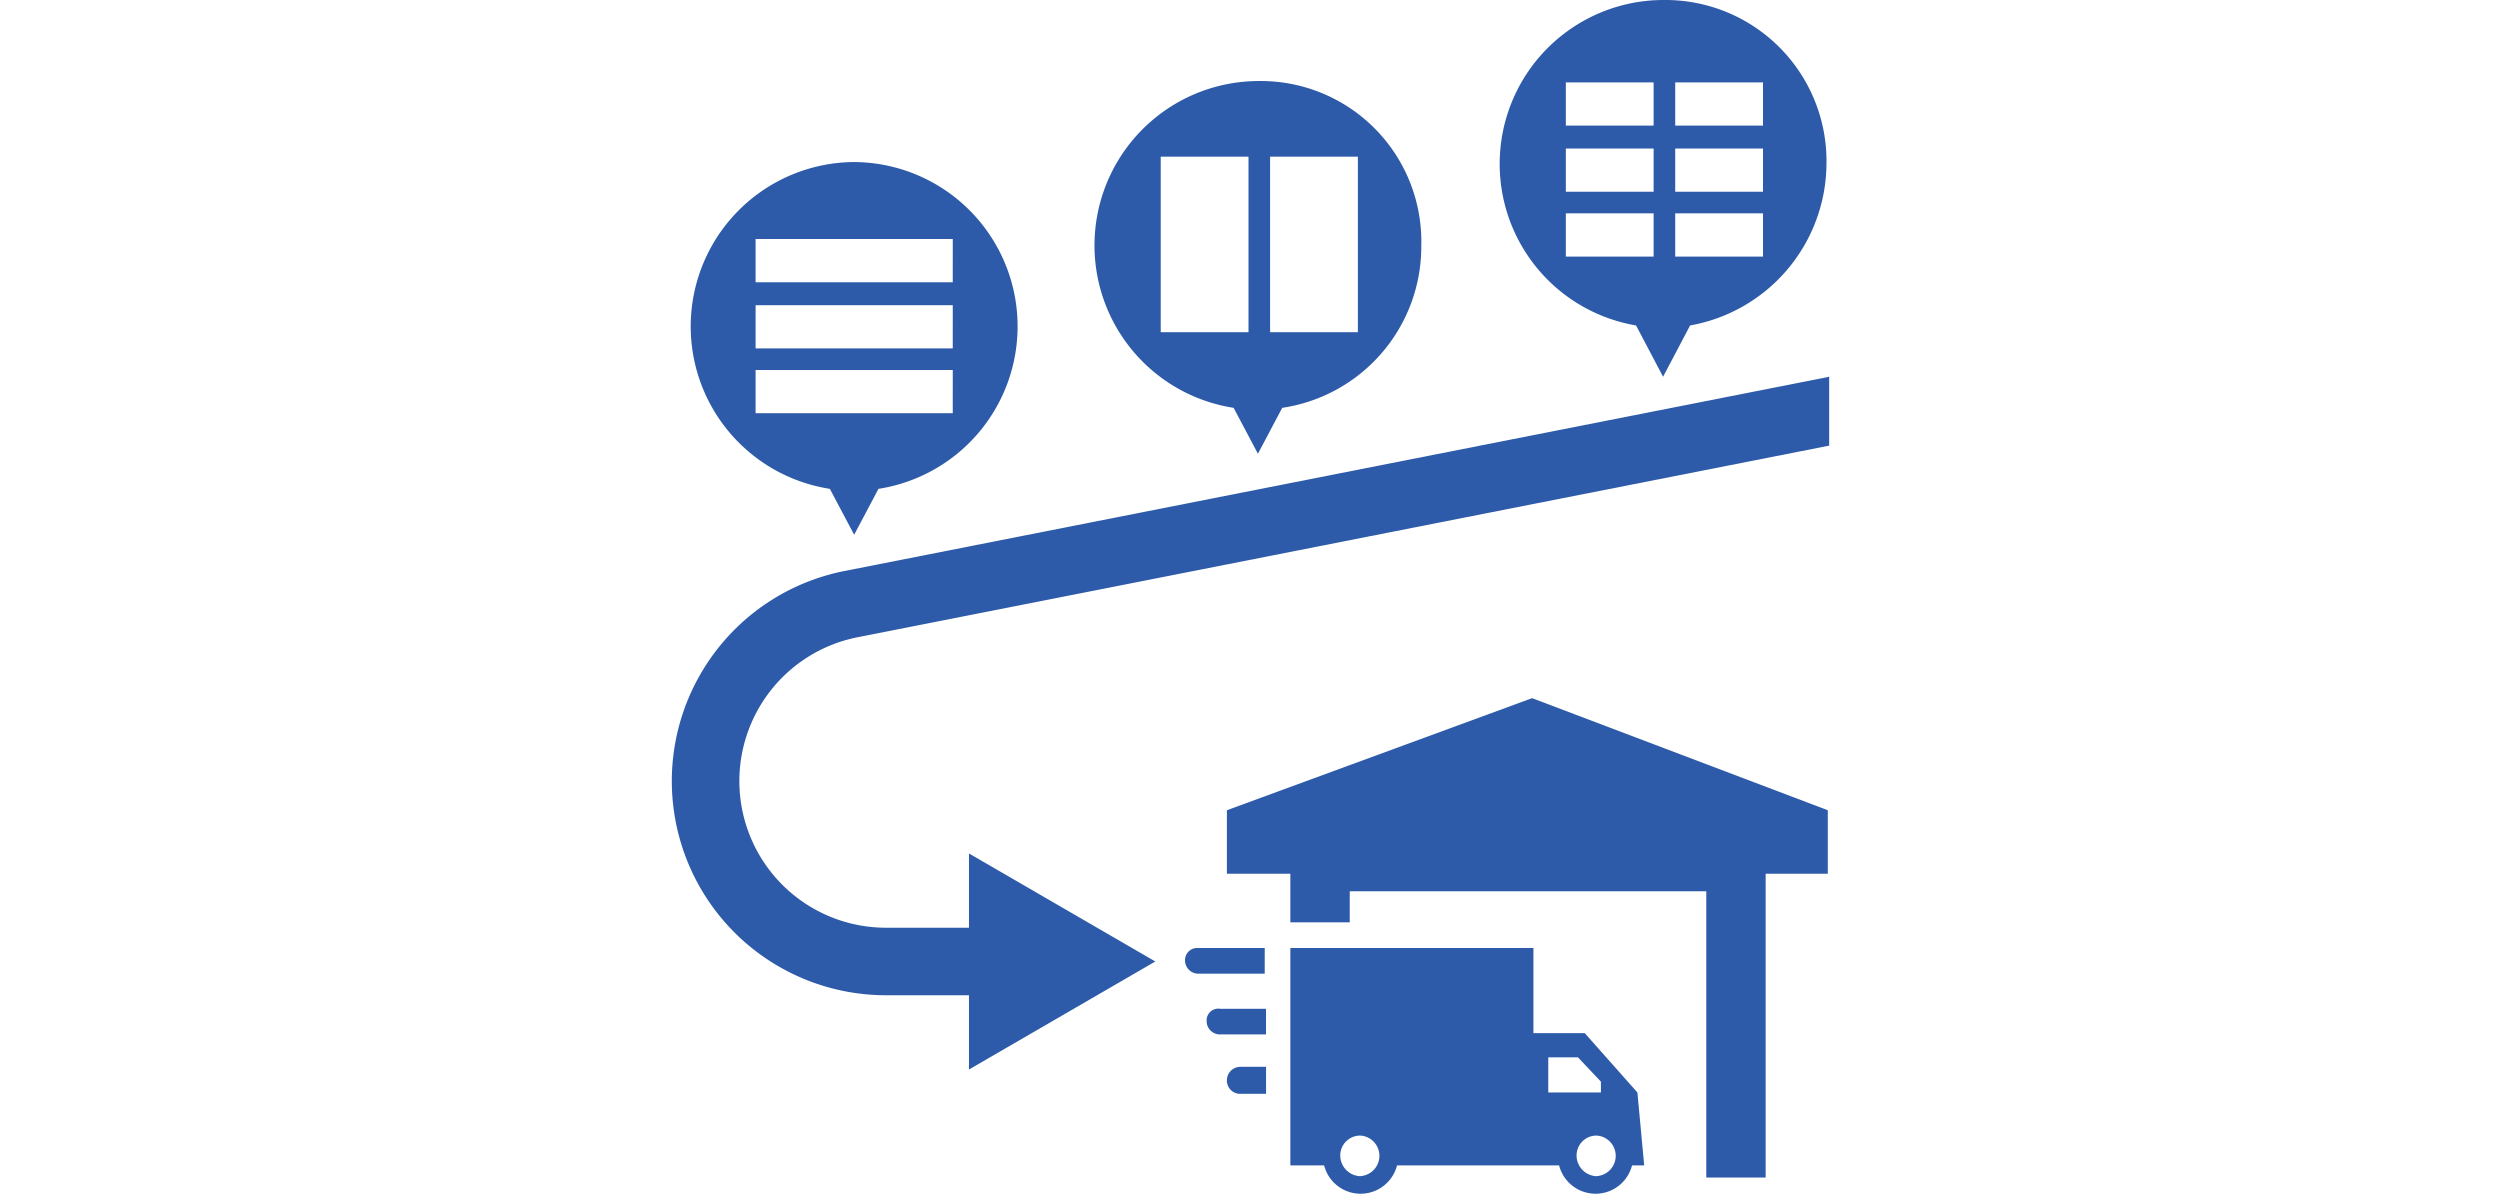
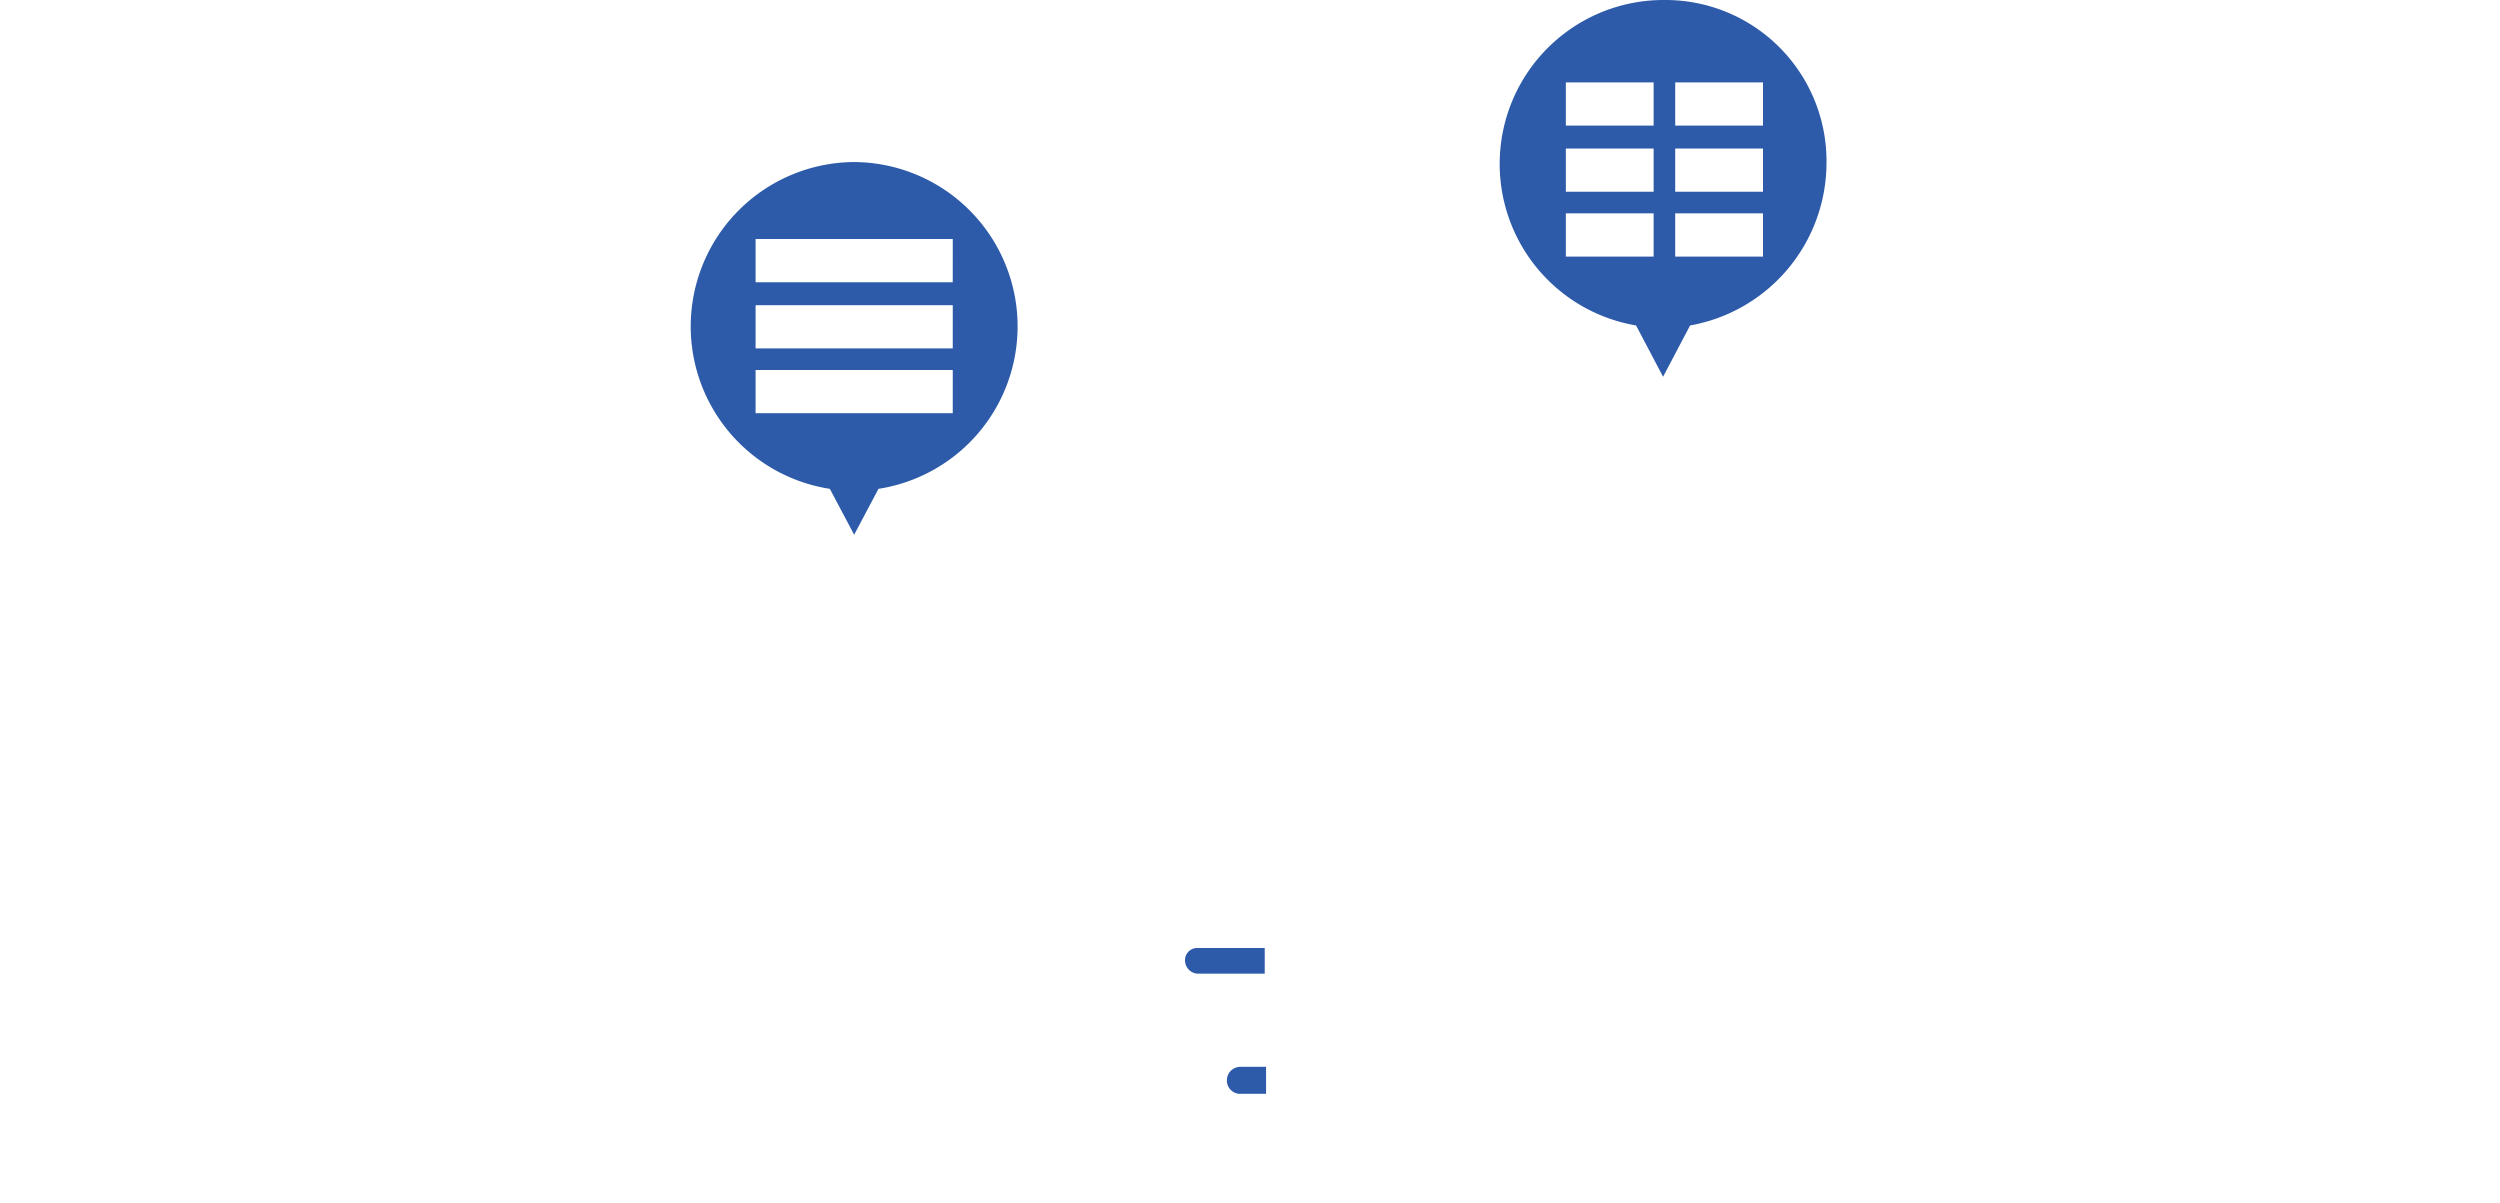
<svg xmlns="http://www.w3.org/2000/svg" width="160" height="77" viewBox="0 0 160 77">
  <g transform="translate(-46 -33)">
    <rect width="160" height="77" transform="translate(46 33)" fill="#fff" opacity="0" />
    <g transform="translate(89 33)">
      <path d="M11.857,12A10.52,10.52,0,0,0,10.3,32.915l1.556,2.938,1.556-2.938A10.52,10.52,0,0,0,11.857,12Zm6.309,16.075H5.548V25.31H18.167Zm0-4.148H5.548V21.161H18.167Zm0-4.235H5.548V16.926H18.167Z" transform="translate(-0.19 -1.629)" fill="#2d5ba9" />
-       <path d="M41.844,6A10.52,10.52,0,0,0,40.2,26.915l1.556,2.938,1.556-2.938a10.436,10.436,0,0,0,8.9-10.371A10.278,10.278,0,0,0,41.844,6Zm-.691,16.075H35.535V10.84h5.618Zm7,0H42.535V10.84h5.618Z" transform="translate(-4.249 -0.814)" fill="#2d5ba9" />
      <path d="M71.844,0a10.489,10.489,0,0,0-1.815,20.829l1.729,3.284,1.729-3.284a10.577,10.577,0,0,0,8.729-10.371A10.311,10.311,0,0,0,71.844,0Zm-.691,16.421H65.535V13.655h5.618Zm0-4.148H65.535V9.507h5.618Zm0-4.235H65.535V5.272h5.618Zm7,8.383H72.535V13.655h5.618Zm0-4.148H72.535V9.507h5.618Zm0-4.235H72.535V5.272h5.618Z" transform="translate(-8.321)" fill="#2d5ba9" />
      <g transform="translate(32.842 44.682)">
-         <path d="M60.632,51.7,41.1,58.873v4.062h4.062v3.111h3.8V64.059H71.781V82.381h3.8V62.935h3.976V58.873Z" transform="translate(-38.421 -51.7)" fill="#2d5ba9" />
-         <path d="M68.011,79.448l-3.371-3.8H61.357V70.2H45.8V84.114h2.161a2.408,2.408,0,0,0,4.667,0H63a2.408,2.408,0,0,0,4.667,0h.778L68.1,80.4ZM50.294,84.806a1.329,1.329,0,0,1-1.3-1.3,1.273,1.273,0,0,1,1.3-1.3,1.3,1.3,0,0,1,0,2.593Zm12.013-5.272V77.2h1.9l1.469,1.556v.691H62.307Zm3.111,5.272a1.329,1.329,0,0,1-1.3-1.3,1.273,1.273,0,0,1,1.3-1.3,1.3,1.3,0,0,1,0,2.593Z" transform="translate(-39.059 -54.211)" fill="#2d5ba9" />
        <path d="M38,70.978a.853.853,0,0,0,.778.864H43.1V70.2H38.778A.775.775,0,0,0,38,70.978Z" transform="translate(-38 -54.211)" fill="#2d5ba9" />
-         <path d="M39.6,75.476a.853.853,0,0,0,.778.864H43.4V74.7H40.464A.747.747,0,0,0,39.6,75.476Z" transform="translate(-38.217 -54.82)" fill="#2d5ba9" />
        <path d="M41.1,79.864a.853.853,0,0,0,.778.864h1.729V79H41.964A.866.866,0,0,0,41.1,79.864Z" transform="translate(-38.421 -55.406)" fill="#2d5ba9" />
      </g>
-       <path d="M11.84,44.58,74.067,32.308V27.9L10.976,40.345a13.706,13.706,0,0,0,2.766,27.138h5.272v4.753L30.94,65.322,19.014,58.408v4.753H13.655A9.384,9.384,0,0,1,11.84,44.58Z" transform="translate(0 -3.787)" fill="#2d5ba9" />
    </g>
  </g>
</svg>